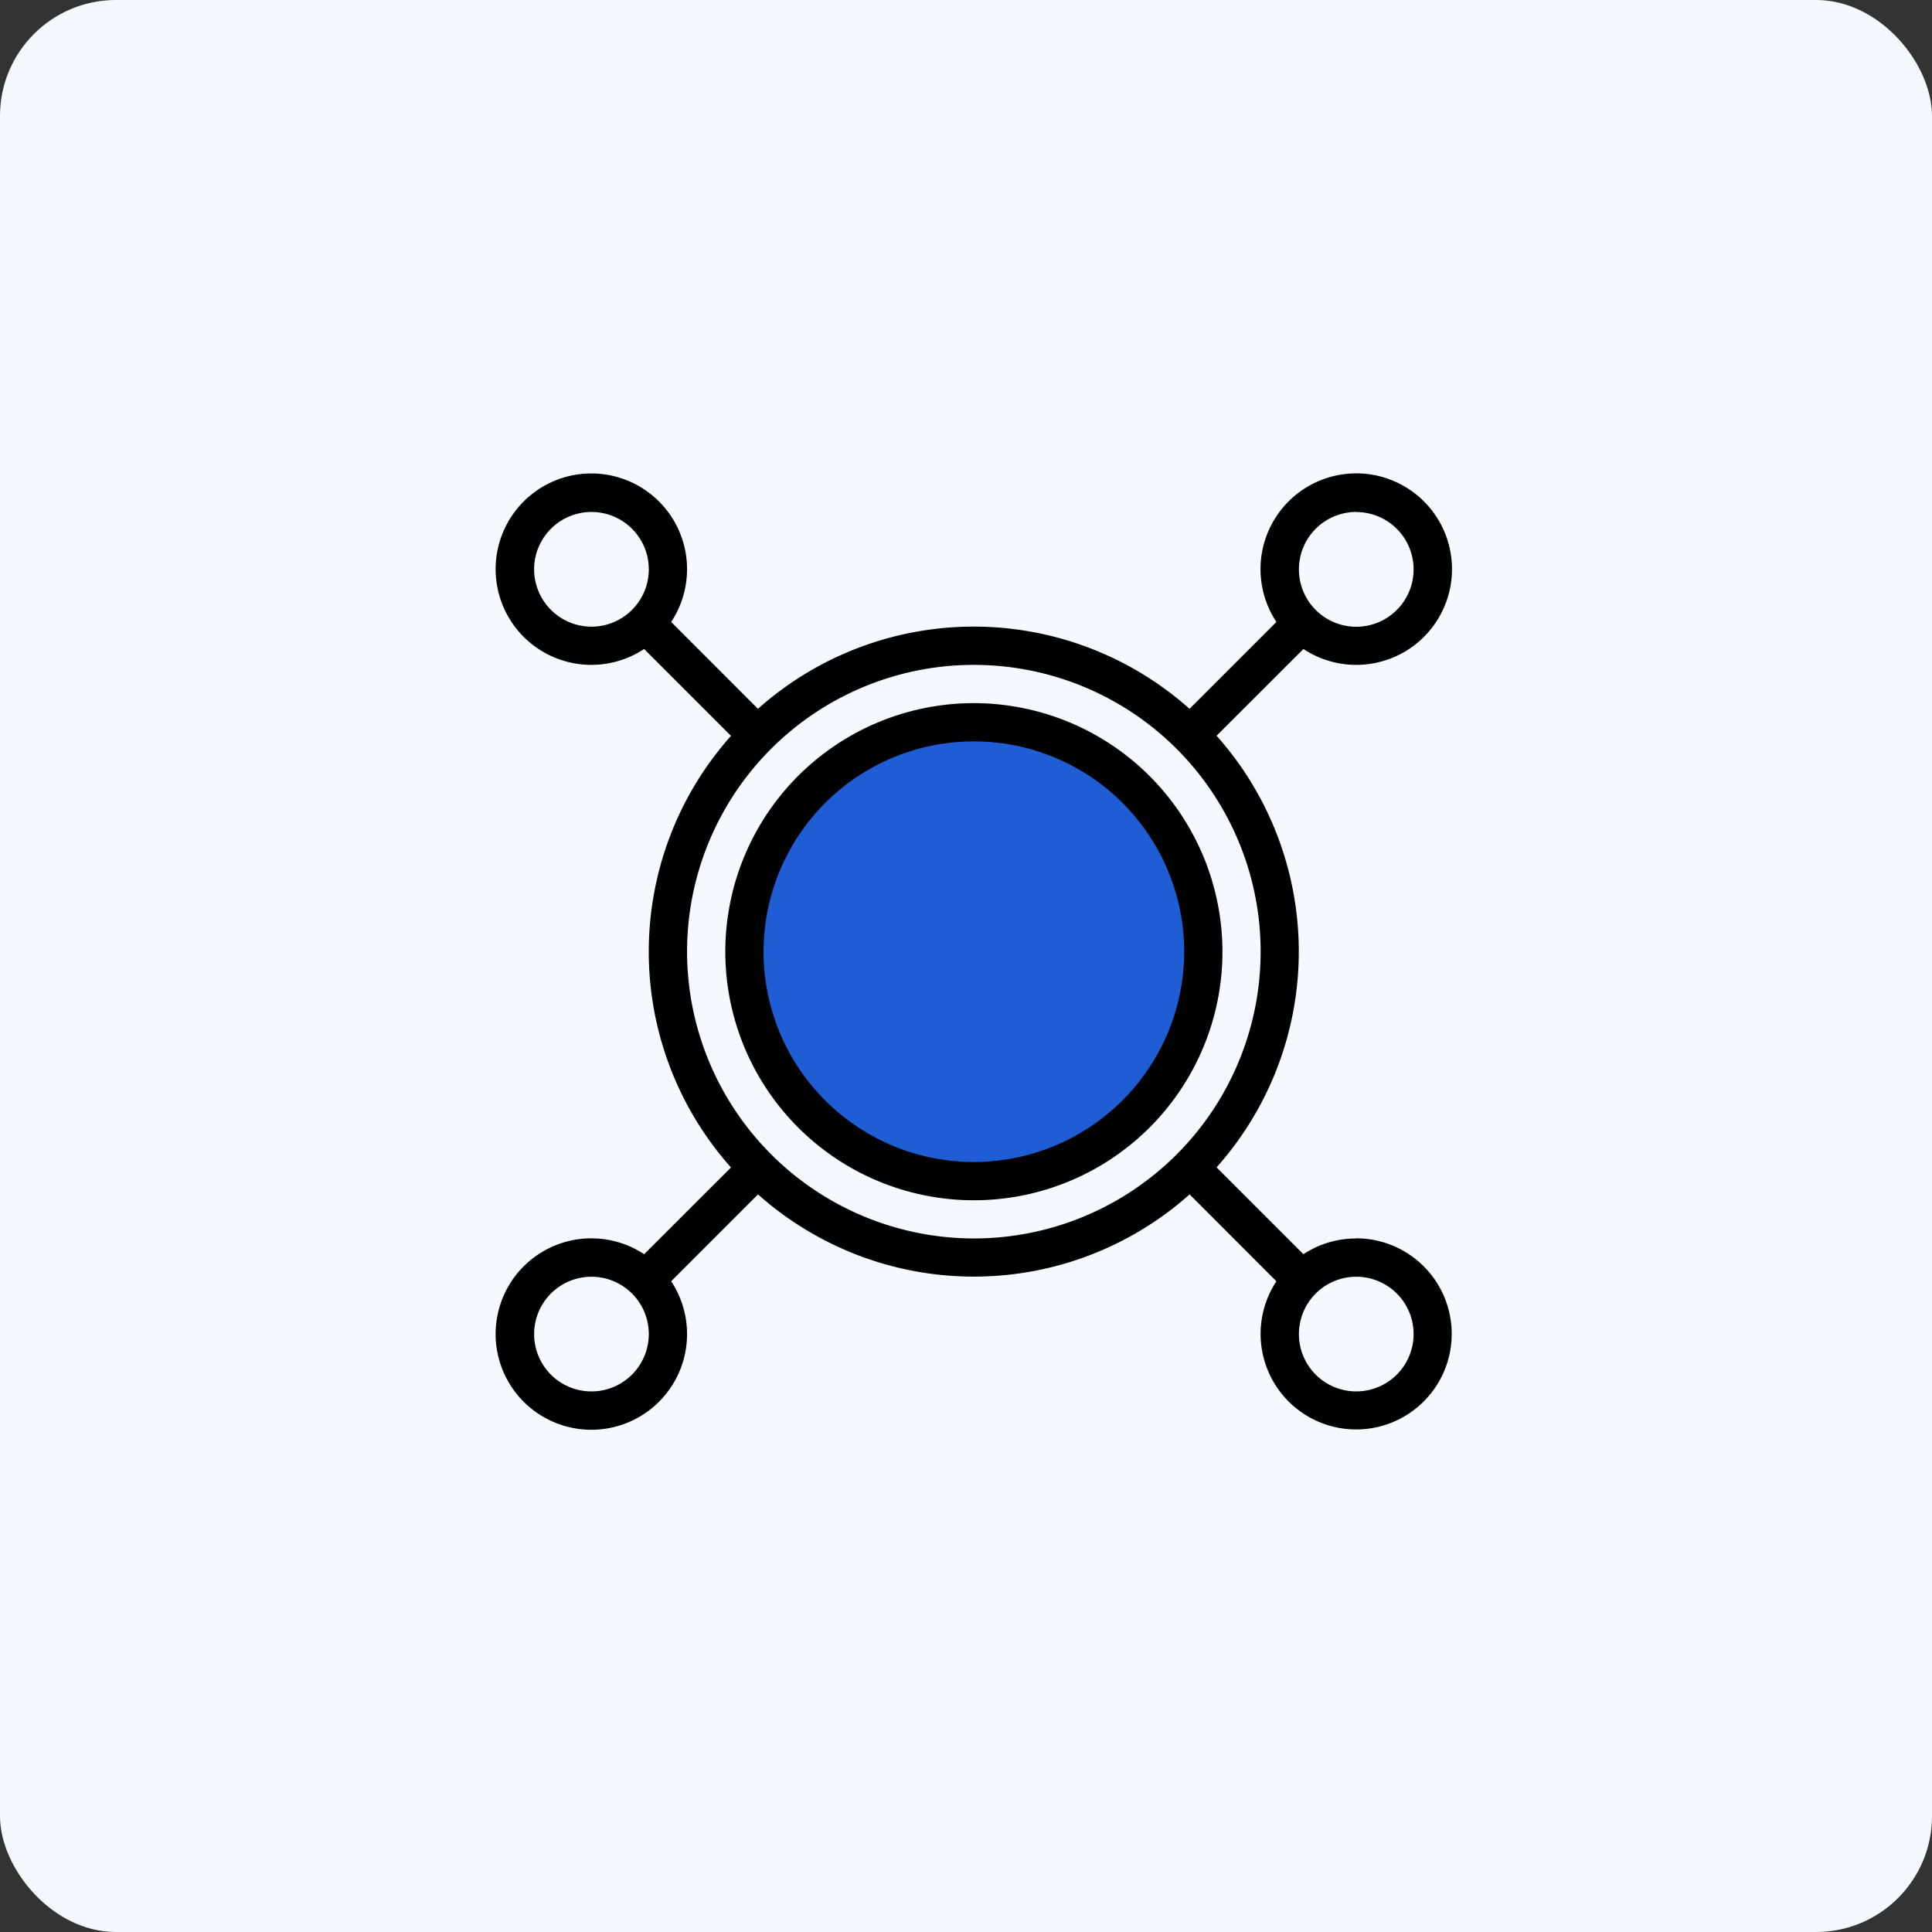
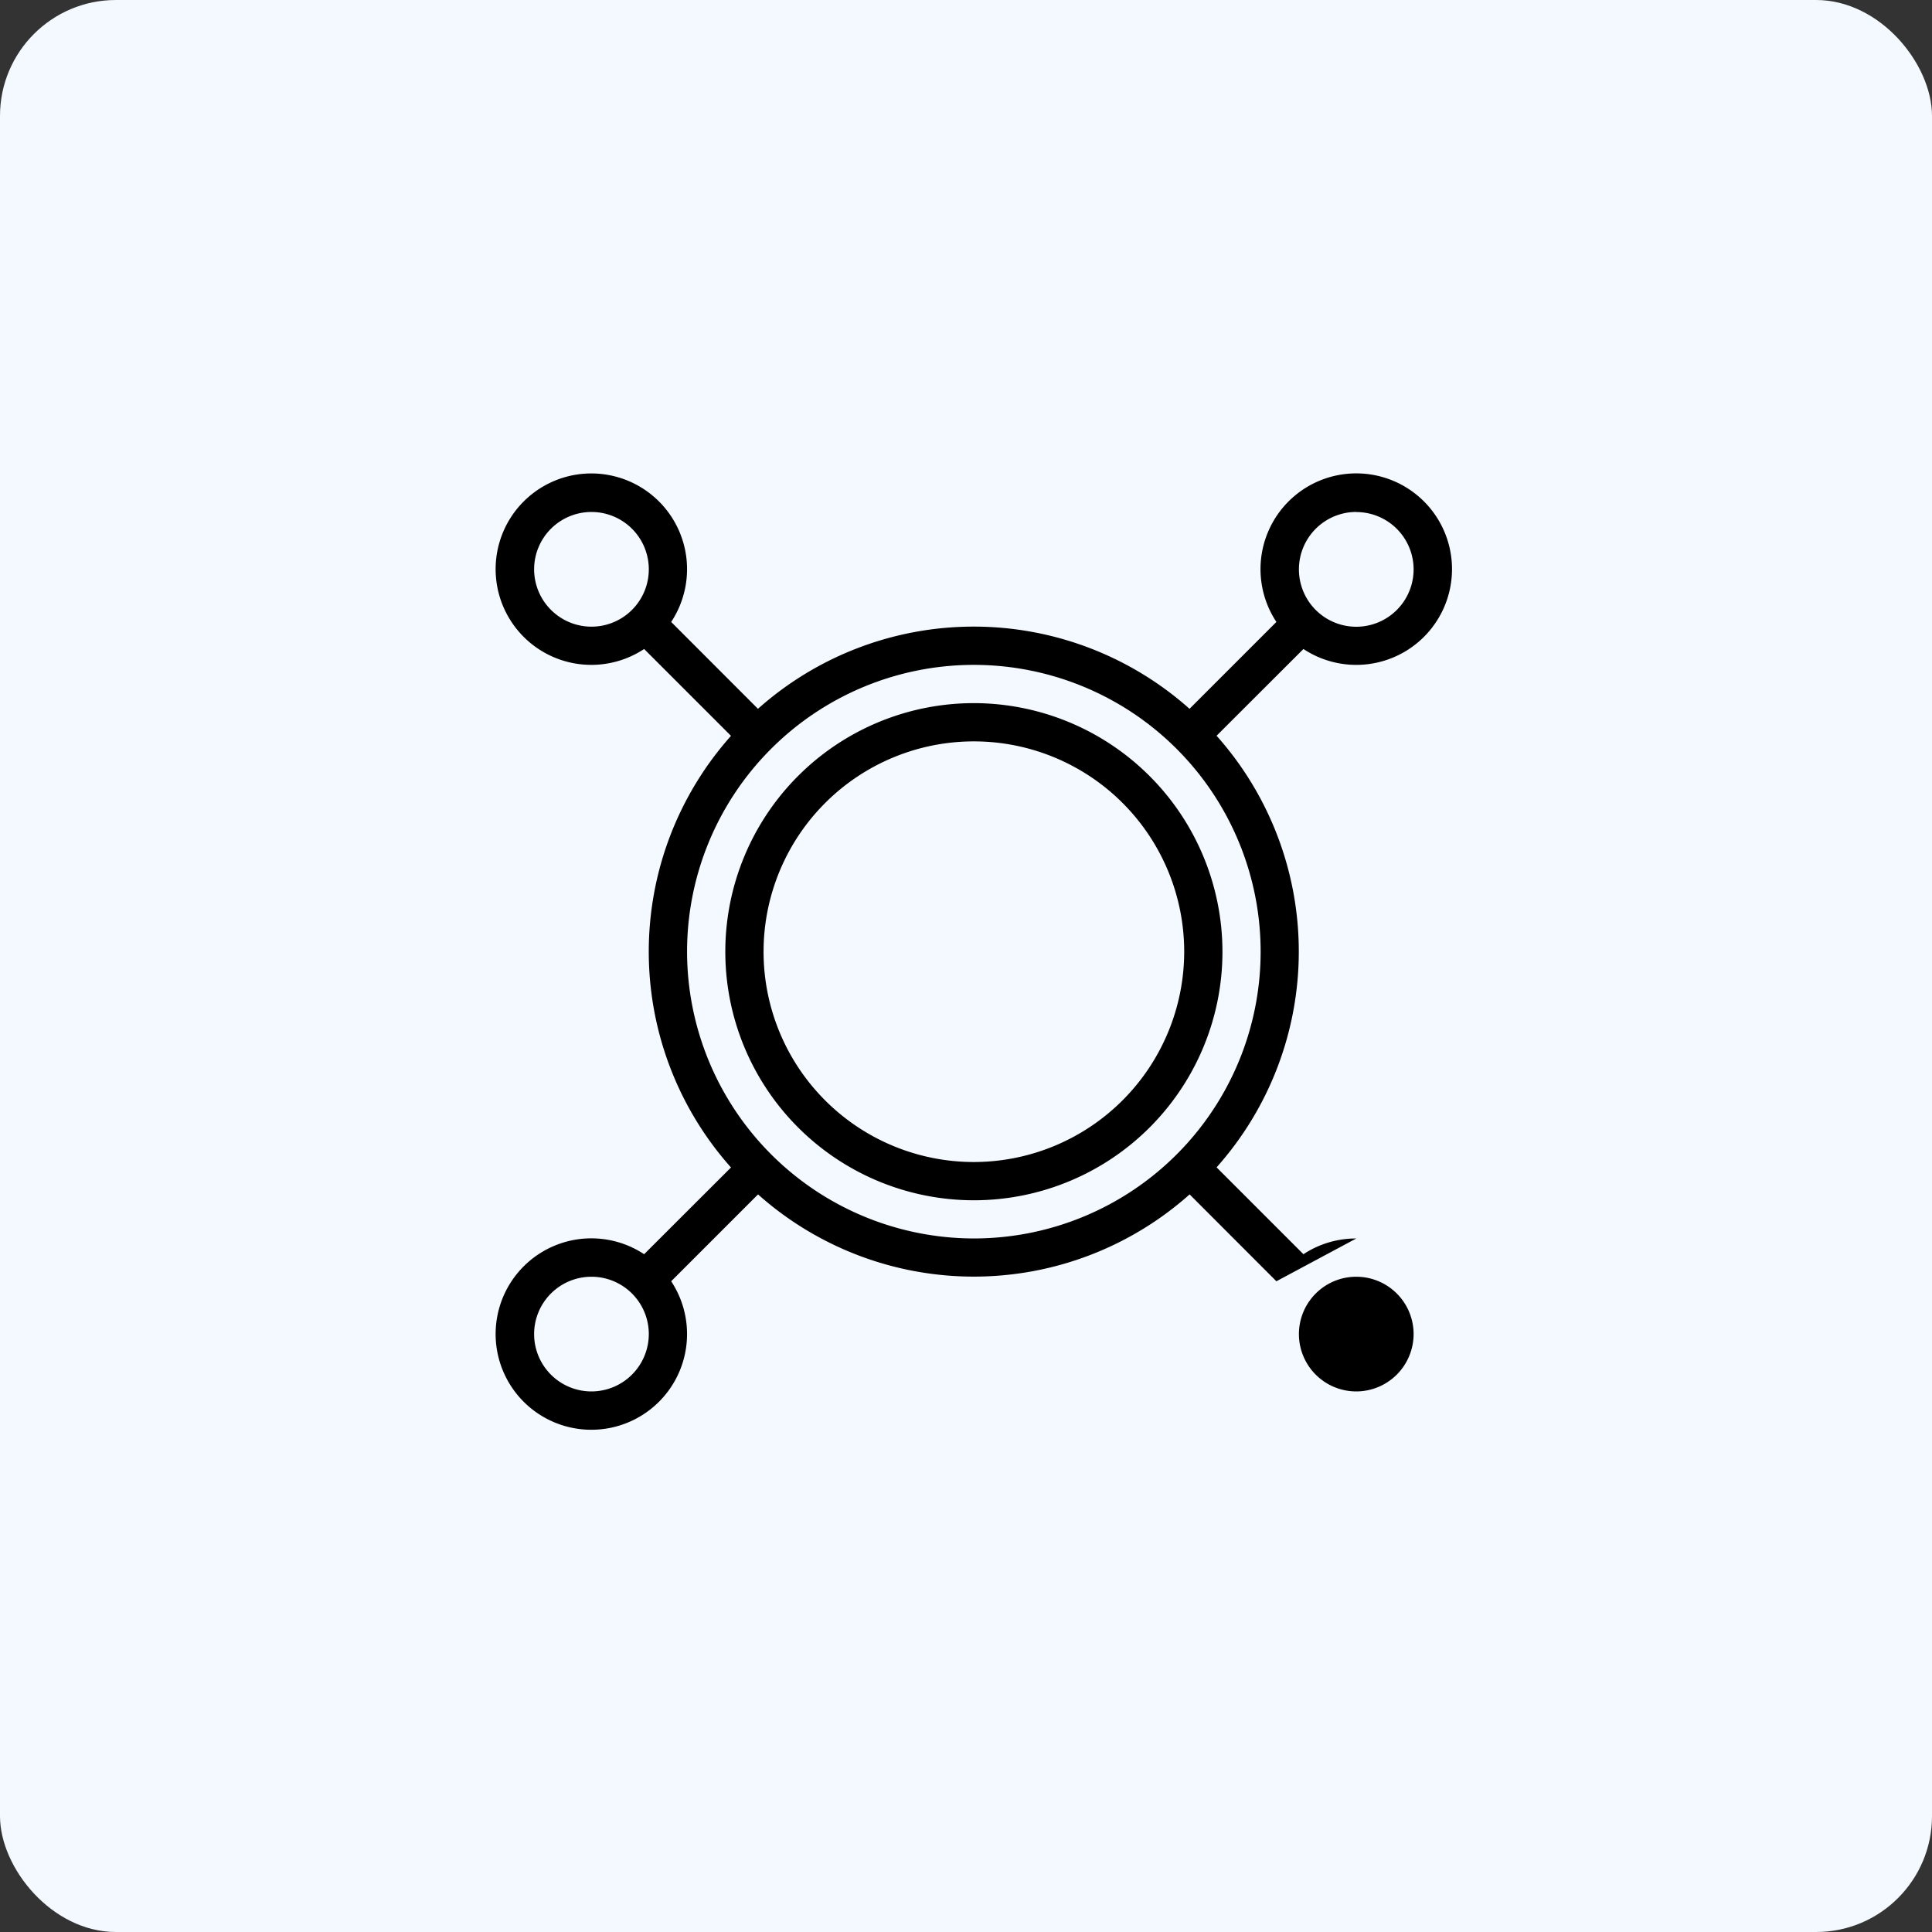
<svg xmlns="http://www.w3.org/2000/svg" width="50" height="50" viewBox="0 0 50 50">
  <rect x="0" y="0" width="50" height="50" fill="#333333" stroke="none" />
  <g id="Group_146015" data-name="Group 146015" transform="translate(-670 -455)">
    <rect id="Rectangle_15972" data-name="Rectangle 15972" width="50" height="50" rx="3" transform="translate(670 455)" fill="#f4f9ff" />
    <g id="_x34_91_x2C__Business_x2C__Distribute_x2C__Relationship_x2C__Share_x2C__Structure" transform="translate(682.833 467.259)">
      <g id="Group_145866" data-name="Group 145866" transform="translate(0 0)">
-         <path id="Path_86801" data-name="Path 86801" d="M28.267,25.793A2.459,2.459,0,0,0,26.9,26.2l-2.248-2.248a8.394,8.394,0,0,0,0-11.17L26.9,10.537a2.478,2.478,0,1,0-.7-.7l-2.248,2.248a8.393,8.393,0,0,0-11.169,0L10.537,9.837a2.477,2.477,0,1,0-.7.7l2.248,2.248a8.393,8.393,0,0,0,0,11.17L9.837,26.2a2.477,2.477,0,1,0,.7.7l2.248-2.248a8.393,8.393,0,0,0,11.169,0L26.2,26.9a2.473,2.473,0,1,0,2.063-1.111Zm0-18.8a1.484,1.484,0,1,1-1.484,1.484A1.486,1.486,0,0,1,28.267,6.99ZM6.99,8.474A1.484,1.484,0,1,1,8.474,9.959,1.486,1.486,0,0,1,6.99,8.474ZM8.474,29.751a1.484,1.484,0,1,1,1.484-1.484A1.486,1.486,0,0,1,8.474,29.751ZM10.948,18.37a7.422,7.422,0,1,1,7.422,7.422A7.431,7.431,0,0,1,10.948,18.37ZM28.267,29.751a1.484,1.484,0,1,1,1.484-1.484A1.486,1.486,0,0,1,28.267,29.751Z" transform="translate(-6 -6)" />
-         <circle id="Ellipse_8" data-name="Ellipse 8" cx="6" cy="6" r="6" transform="translate(6.167 6.74)" fill="#1e5dd3" />
+         <path id="Path_86801" data-name="Path 86801" d="M28.267,25.793A2.459,2.459,0,0,0,26.9,26.2l-2.248-2.248a8.394,8.394,0,0,0,0-11.17L26.9,10.537a2.478,2.478,0,1,0-.7-.7l-2.248,2.248a8.393,8.393,0,0,0-11.169,0L10.537,9.837a2.477,2.477,0,1,0-.7.7l2.248,2.248a8.393,8.393,0,0,0,0,11.17L9.837,26.2a2.477,2.477,0,1,0,.7.7l2.248-2.248a8.393,8.393,0,0,0,11.169,0L26.2,26.9Zm0-18.8a1.484,1.484,0,1,1-1.484,1.484A1.486,1.486,0,0,1,28.267,6.99ZM6.99,8.474A1.484,1.484,0,1,1,8.474,9.959,1.486,1.486,0,0,1,6.99,8.474ZM8.474,29.751a1.484,1.484,0,1,1,1.484-1.484A1.486,1.486,0,0,1,8.474,29.751ZM10.948,18.37a7.422,7.422,0,1,1,7.422,7.422A7.431,7.431,0,0,1,10.948,18.37ZM28.267,29.751a1.484,1.484,0,1,1,1.484-1.484A1.486,1.486,0,0,1,28.267,29.751Z" transform="translate(-6 -6)" />
        <path id="Path_86802" data-name="Path 86802" d="M132.433,126a6.433,6.433,0,1,0,6.433,6.433A6.44,6.44,0,0,0,132.433,126Zm0,11.876a5.443,5.443,0,1,1,5.443-5.443A5.449,5.449,0,0,1,132.433,137.876Z" transform="translate(-120.062 -120.062)" />
      </g>
    </g>
  </g>
</svg>